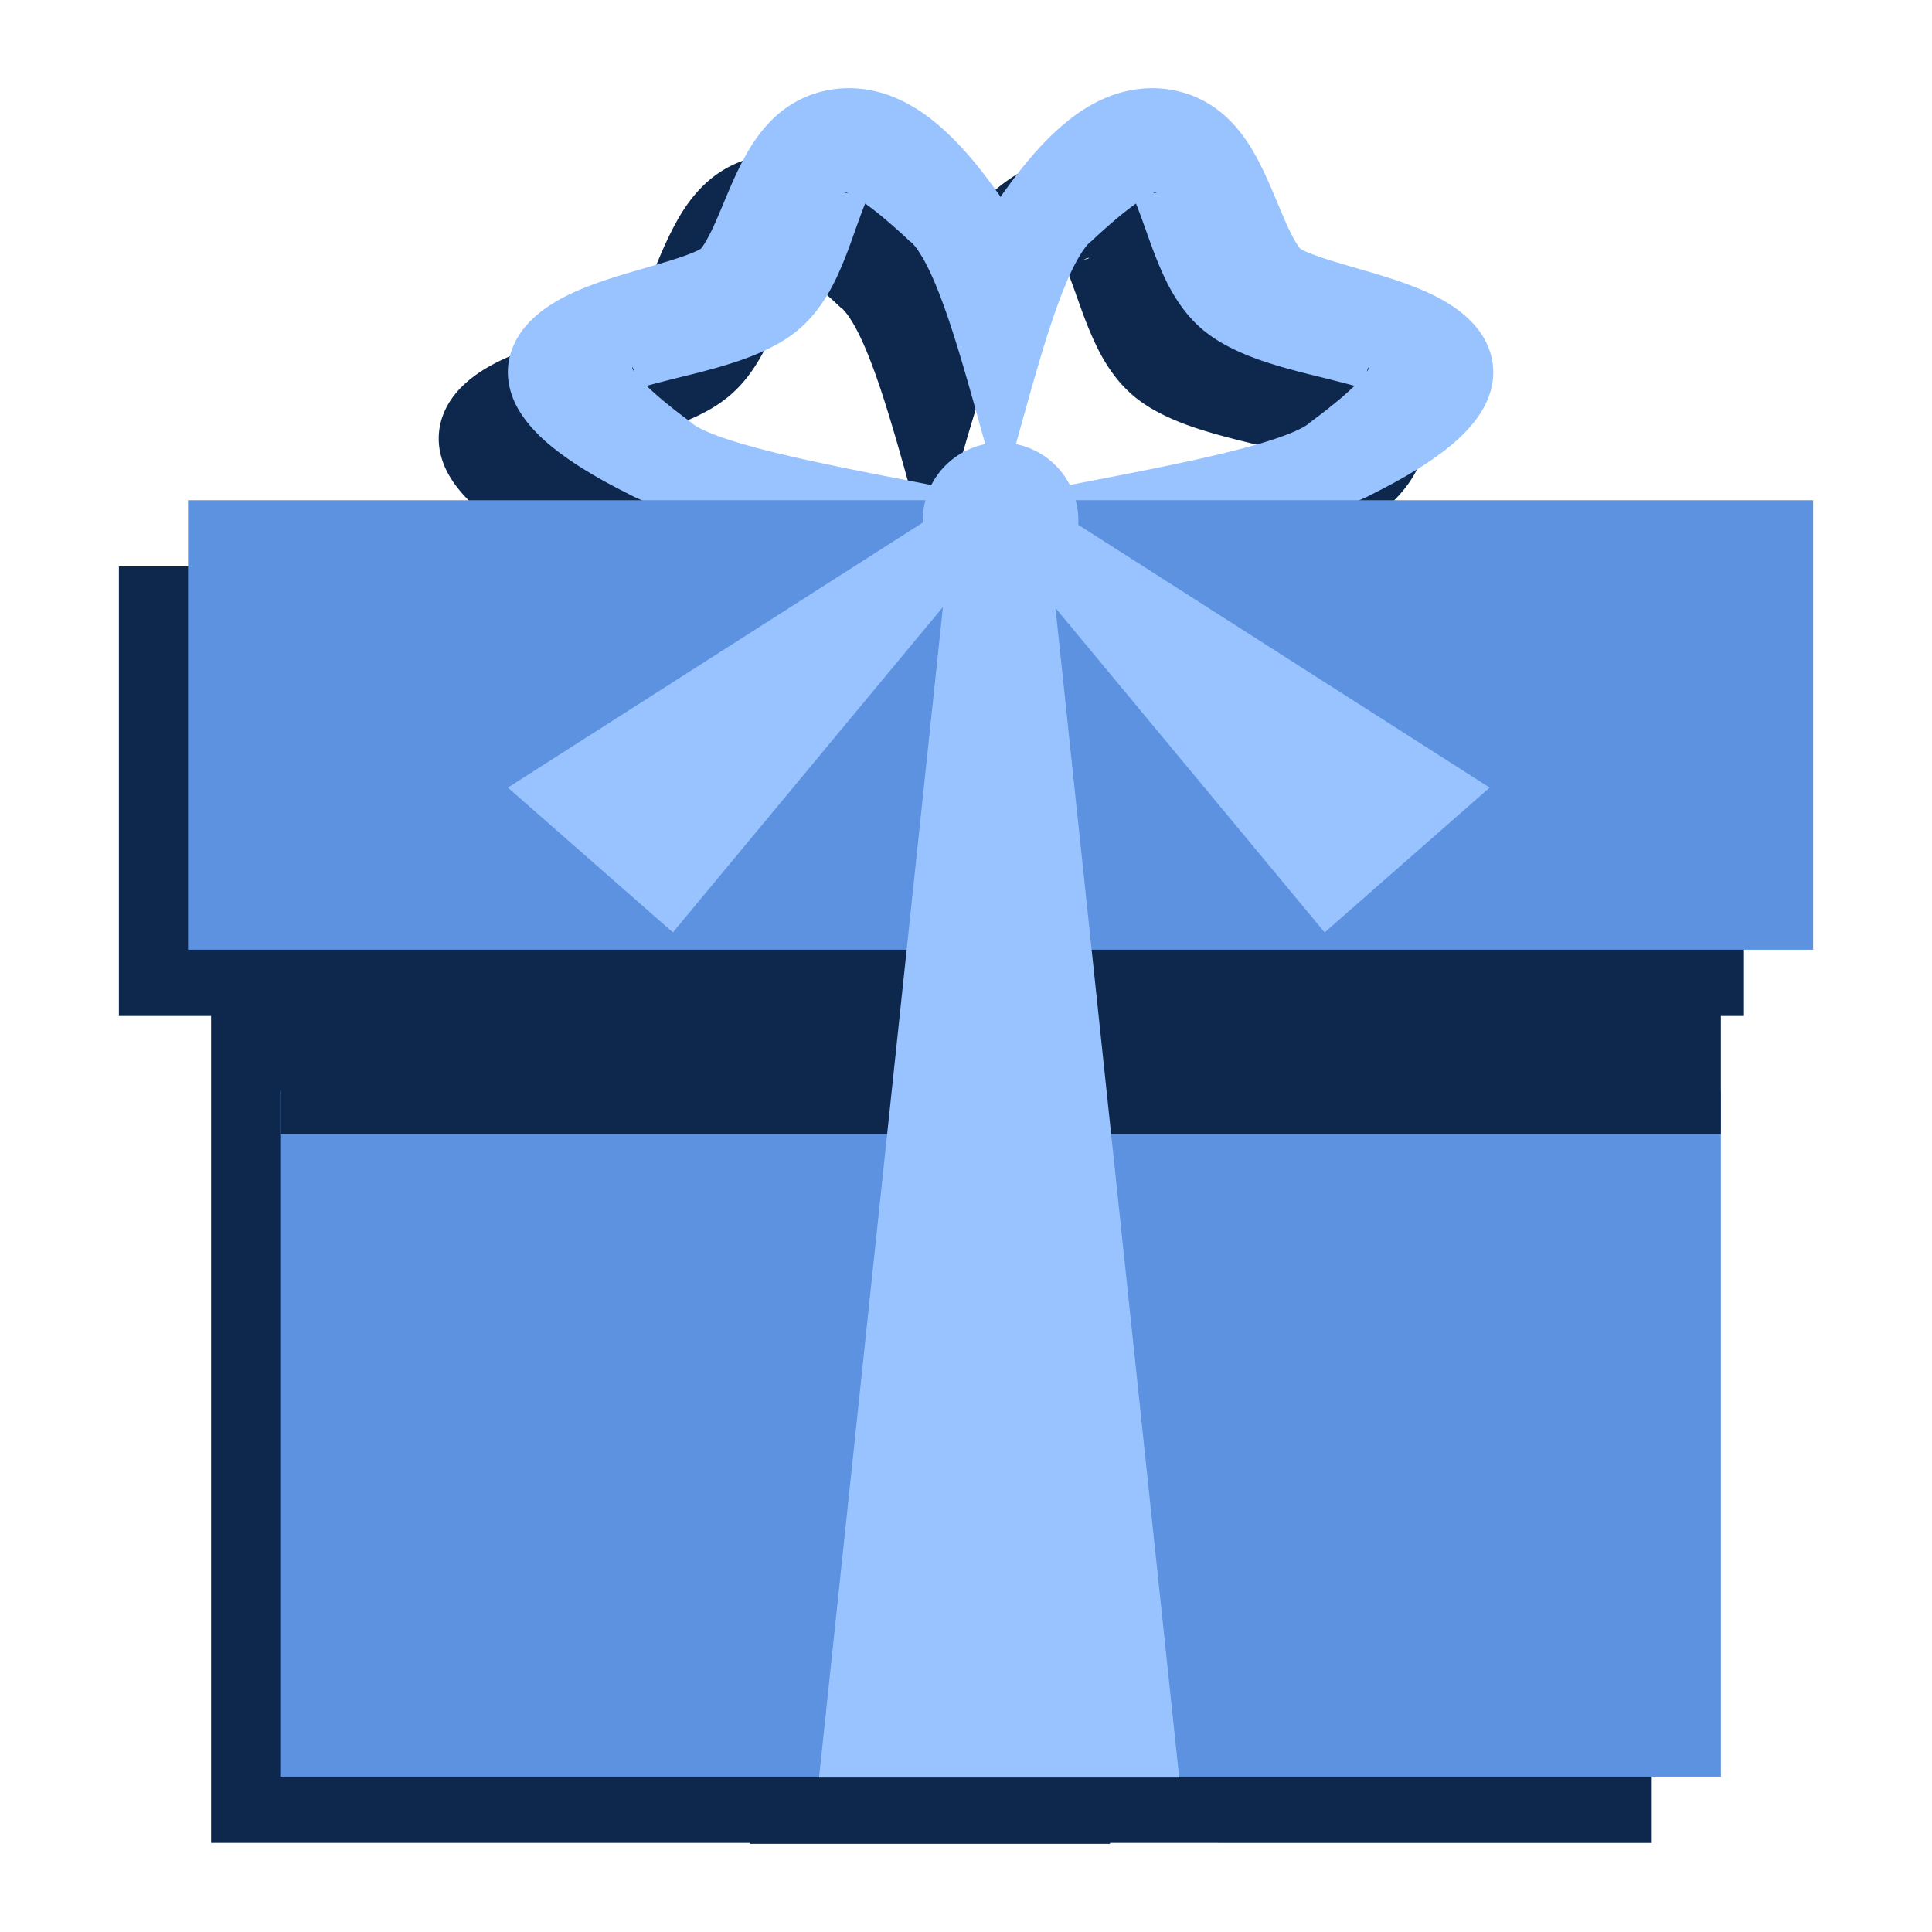
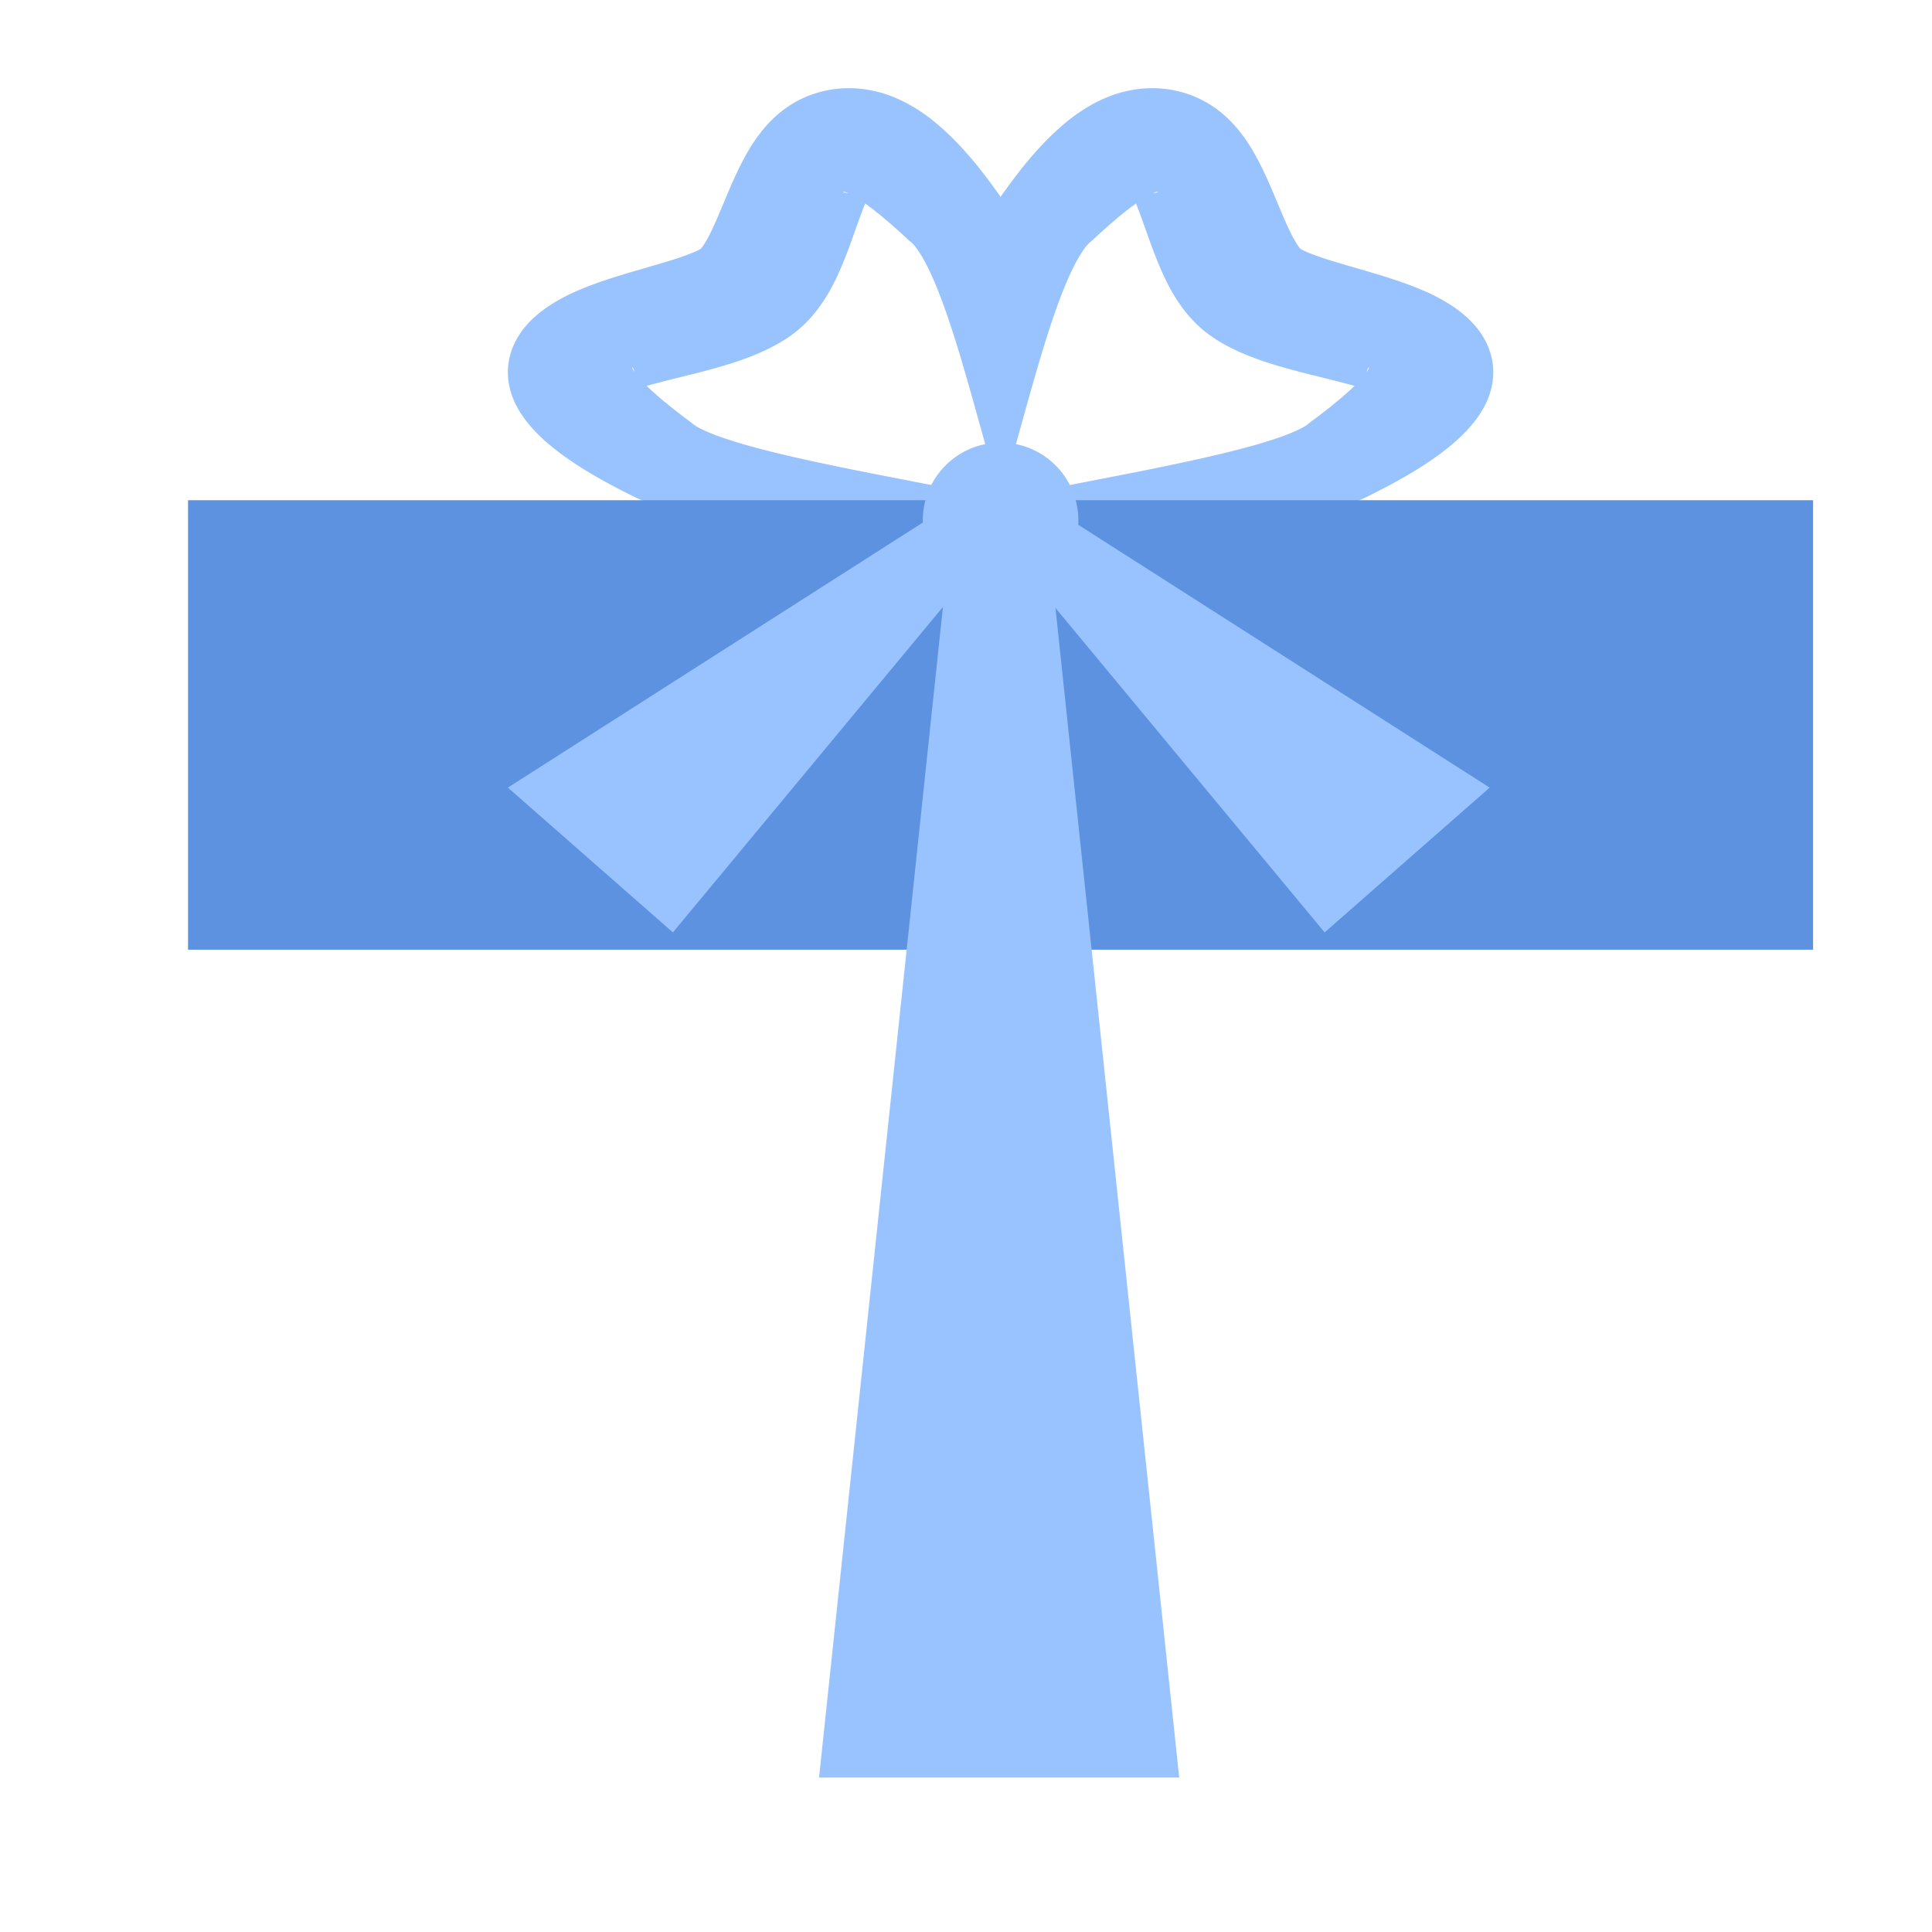
<svg xmlns="http://www.w3.org/2000/svg" width="460" height="460" fill="none" viewBox="0 0 460 460">
-   <path fill="#0e274d" d="M253.821 37.08a27.3 27.3 0 0 1 7.509-.083c2.663.341 5.28 1.128 7.435 2.128a25 25 0 0 1 5.317 3.285 28.3 28.3 0 0 1 3.44 3.278c1.846 2.088 3.088 3.958 4.148 5.71 1.038 1.752 1.871 3.386 2.627 4.95 1.51 3.115 2.642 5.986 3.775 8.634 1.122 2.634 2.139 5.094 3.187 7.047.52.965 1.003 1.809 1.412 2.377.192.28.368.488.469.598.12.08.381.242.752.415.682.337 1.689.752 2.853 1.167 2.343.87 5.29 1.73 8.457 2.652 3.177.948 6.628 1.883 10.367 3.141a94 94 0 0 1 5.94 2.19c2.108.87 4.352 1.917 6.859 3.45 1.253.783 2.574 1.692 3.932 2.872 1.348 1.17 2.759 2.617 3.955 4.435 1.2 1.8 2.149 3.984 2.558 6.208.42 2.223.304 4.4-.099 6.265a18.6 18.6 0 0 1-1.789 4.815 24.6 24.6 0 0 1-2.323 3.53c-1.604 2.036-3.235 3.622-4.834 5.024a61 61 0 0 1-4.808 3.723 80 80 0 0 1-4.767 3.102c-3.167 1.931-6.339 3.626-9.517 5.225l-1.578.805c-.32.166-.624.297-.928.432l-.913.398-.064.025h108.032v107.019h-21.952v196.888H264.279l.022.215h-85.753l.023-.215H50.263V241.897H28.31V134.878h108.032l-.064-.025-.912-.398c-.304-.135-.603-.266-.928-.432l-1.579-.805c-3.177-1.599-6.355-3.289-9.517-5.225a80 80 0 0 1-4.766-3.102 63 63 0 0 1-4.809-3.723c-1.604-1.398-3.229-2.988-4.834-5.024a25 25 0 0 1-2.323-3.53 18.7 18.7 0 0 1-1.788-4.815 15.9 15.9 0 0 1-.1-6.265c.409-2.22 1.353-4.409 2.559-6.209 1.195-1.817 2.606-3.267 3.954-4.434a31 31 0 0 1 3.933-2.871c2.506-1.538 4.75-2.582 6.858-3.451a94 94 0 0 1 5.941-2.19c3.739-1.258 7.189-2.193 10.367-3.141 3.167-.922 6.114-1.782 8.458-2.652 1.169-.42 2.171-.83 2.852-1.167a6.5 6.5 0 0 0 .749-.414c.102-.11.281-.318.473-.6.409-.567.891-1.41 1.41-2.376 1.049-1.949 2.072-4.408 3.188-7.047 1.128-2.652 2.266-5.523 3.776-8.634a66 66 0 0 1 2.627-4.95c1.059-1.748 2.302-3.622 4.147-5.71a29 29 0 0 1 3.441-3.278 25.4 25.4 0 0 1 5.316-3.285c2.155-1 4.777-1.787 7.436-2.128a27.3 27.3 0 0 1 7.508.083c2.229.341 4.158.887 5.768 1.495a33 33 0 0 1 4.231 1.931 40.6 40.6 0 0 1 6.021 4.029c3.319 2.69 5.862 5.32 8.185 7.968 2.317 2.635 4.347 5.282 6.266 7.93l.959 1.315c.199.267.357.52.52.769l.103.165.105-.165c.162-.253.319-.502.518-.769l.96-1.315c1.924-2.643 3.948-5.295 6.266-7.93 2.317-2.652 4.866-5.277 8.185-7.968a40.7 40.7 0 0 1 6.02-4.029 33 33 0 0 1 4.231-1.931 28.7 28.7 0 0 1 5.768-1.495m-64.287 27.166q-.252.602-.505 1.255c-.881 2.316-1.82 4.964-2.832 7.808a101 101 0 0 1-1.689 4.443 77 77 0 0 1-2.133 4.832 43 43 0 0 1-3.136 5.418c-1.342 1.936-2.999 4.068-5.679 6.34-2.721 2.242-5.285 3.618-7.608 4.737-2.328 1.1-4.468 1.917-6.497 2.621-4.059 1.363-7.703 2.32-11.132 3.189-3.419.839-6.591 1.63-9.37 2.364q-.748.202-1.445.402c1.018.99 2.175 2.02 3.374 3.049 2.135 1.8 4.473 3.622 6.901 5.422l.419.311c.042.039.09.083.132.127.031.043.105.096.172.148l.2.161c.335.228.718.481 1.2.735.944.511 2.124 1.026 3.392 1.533 1.275.507 2.66.984 4.091 1.442 1.432.472 2.926.909 4.447 1.332 6.103 1.709 12.647 3.164 19.264 4.553 7.932 1.662 16.003 3.197 24.166 4.787 2.534-4.953 7.234-8.614 12.849-9.737-1.975-7.059-3.874-14.036-5.936-20.889-1.662-5.514-3.414-10.966-5.459-16.056-1.012-2.539-2.129-4.98-3.33-7.121-.608-1.062-1.237-2.042-1.845-2.832a11 11 0 0 0-.881-1.005l-.2-.166c-.062-.057-.125-.118-.177-.144a1 1 0 0 1-.157-.11l-.374-.349a132 132 0 0 0-6.511-5.754 76 76 0 0 0-3.711-2.846m64.469-.001a75 75 0 0 0-3.71 2.847 137 137 0 0 0-6.513 5.754l-.372.35c-.053.035-.105.074-.157.109-.053.026-.116.087-.179.144l-.199.166c-.273.28-.577.598-.881 1.005-.608.79-1.238 1.774-1.846 2.831-1.201 2.137-2.318 4.583-3.33 7.122-2.05 5.09-3.796 10.538-5.458 16.056-2.062 6.855-3.962 13.832-5.936 20.889 5.614 1.123 10.312 4.785 12.846 9.737 8.164-1.59 16.235-3.125 24.168-4.787 6.617-1.389 13.161-2.849 19.265-4.553 1.52-.423 3.02-.86 4.446-1.332a70 70 0 0 0 4.09-1.442c1.269-.507 2.449-1.026 3.393-1.533.482-.254.865-.507 1.201-.735l.199-.161c.068-.052.141-.105.173-.148q.062-.07.131-.127l.42-.311c2.432-1.8 4.766-3.626 6.9-5.422a75 75 0 0 0 3.373-3.048 89 89 0 0 0-1.443-.403 557 557 0 0 0-9.37-2.364c-3.43-.869-7.074-1.826-11.132-3.189-2.03-.704-4.169-1.521-6.497-2.621-2.318-1.119-4.887-2.495-7.609-4.737-2.679-2.272-4.341-4.409-5.679-6.34a43 43 0 0 1-3.135-5.418 78 78 0 0 1-2.134-4.832 110 110 0 0 1-1.689-4.443c-1.017-2.844-1.95-5.496-2.831-7.808a57 57 0 0 0-.505-1.257m55.425 38.993c-.057.013-.22.228-.345.66q-.052.166-.091.378c.184-.278.323-.521.405-.71.094-.214.1-.35.031-.328m-175.321 0c-.068-.022-.057.114.032.328.082.189.22.431.405.708a3 3 0 0 0-.09-.376c-.126-.433-.289-.647-.347-.66m50.554-41.769c-.257-.078-.424-.088-.399-.031.016.048.268.188.782.289q.2.044.46.076a7 7 0 0 0-.843-.334m74.613-.031c.02-.057-.142-.047-.398.031a7 7 0 0 0-.844.334q.259-.032.461-.076c.519-.1.771-.241.781-.29" />
  <path fill="#99c3ff" d="M238.365 118.843c-3.487-11.535-6.392-22.925-9.722-33.992-1.662-5.514-3.413-10.967-5.458-16.057-1.012-2.538-2.129-4.98-3.33-7.121-.608-1.062-1.237-2.04-1.846-2.832a11 11 0 0 0-.88-1.005l-.2-.166c-.063-.056-.126-.117-.178-.144a1 1 0 0 1-.157-.109l-.373-.35a133 133 0 0 0-6.512-5.754c-2.166-1.756-4.331-3.394-6.25-4.5-.944-.555-1.804-.965-2.334-1.123-.257-.078-.425-.087-.398-.03.015.048.267.188.781.288.524.114 1.374.188 2.328.083a9.5 9.5 0 0 0 2.58-.646c.671-.276 1.054-.525 1.227-.63.183-.113.183-.078.115.053-.152.28-.545.97-.949 1.84-.419.869-.87 1.922-1.316 3.075-.881 2.316-1.819 4.963-2.831 7.808a103 103 0 0 1-1.689 4.443 77 77 0 0 1-2.134 4.832 43 43 0 0 1-3.136 5.418c-1.342 1.936-2.999 4.068-5.678 6.34-2.722 2.241-5.286 3.617-7.609 4.736-2.328 1.1-4.467 1.918-6.497 2.621-4.058 1.363-7.702 2.32-11.132 3.19-3.419.839-6.591 1.63-9.37 2.363a65 65 0 0 0-3.686 1.093c-1.038.345-1.867.664-2.197.79-.158.057-.194.057-.058-.1.121-.148.43-.463.766-1.027.33-.55.671-1.359.776-2.158.125-.8.036-1.512-.1-1.953-.126-.433-.288-.647-.346-.66-.068-.022-.058.114.031.328.189.437.677 1.158 1.348 1.935 1.321 1.6 3.293 3.4 5.396 5.204 2.134 1.8 4.472 3.622 6.9 5.422l.42.31c.042.04.089.083.131.127.031.044.105.096.173.149l.199.161c.336.227.718.481 1.201.734.944.511 2.123 1.027 3.392 1.534 1.275.507 2.659.983 4.09 1.442 1.432.471 2.926.908 4.447 1.332 6.103 1.709 12.647 3.163 19.265 4.553 13.282 2.783 26.952 5.208 40.795 8.135-6.943 1.494-13.953 2.482-21.006 3.316a282 282 0 0 1-21.331 1.608c-7.184.249-14.425.232-21.923-.341-3.755-.301-7.577-.734-11.609-1.52a58 58 0 0 1-6.314-1.577 44 44 0 0 1-3.434-1.237l-.913-.397c-.304-.136-.603-.267-.928-.433l-1.578-.804c-3.178-1.599-6.355-3.29-9.517-5.225a80 80 0 0 1-4.767-3.102 63 63 0 0 1-4.808-3.723c-1.604-1.398-3.23-2.988-4.834-5.024a25 25 0 0 1-2.323-3.53 18.7 18.7 0 0 1-1.788-4.815 15.9 15.9 0 0 1-.1-6.266c.409-2.22 1.353-4.408 2.559-6.208 1.195-1.818 2.606-3.268 3.953-4.435a31 31 0 0 1 3.933-2.87c2.507-1.538 4.751-2.583 6.859-3.452a94 94 0 0 1 5.941-2.189c3.738-1.258 7.189-2.193 10.366-3.141 3.167-.922 6.114-1.783 8.458-2.653 1.169-.419 2.171-.83 2.853-1.166.681-.323.996-.599.739-.398-.236.219.094-.048.482-.616.409-.568.892-1.41 1.411-2.376 1.049-1.95 2.071-4.409 3.188-7.048 1.127-2.652 2.265-5.522 3.775-8.633a66 66 0 0 1 2.627-4.95c1.06-1.748 2.302-3.622 4.148-5.71a29 29 0 0 1 3.44-3.278 25.4 25.4 0 0 1 5.317-3.285c2.155-1 4.777-1.787 7.435-2.128 2.664-.35 5.27-.254 7.509.083 2.228.34 4.158.887 5.768 1.494a33 33 0 0 1 4.231 1.931 40.6 40.6 0 0 1 6.02 4.029c3.319 2.691 5.862 5.321 8.185 7.969 2.318 2.634 4.347 5.282 6.266 7.93l.96 1.315c.199.267.356.52.519.769l.477.76a31 31 0 0 1 1.484 2.858 36 36 0 0 1 1.893 5.256c.949 3.36 1.463 6.545 1.83 9.668.687 6.248.708 12.278.414 18.263a165 165 0 0 1-1.914 17.77c-.996 5.876-2.176 11.718-3.953 17.502z" />
  <path fill="#99c3ff" d="M238.106 118.816c-1.777-5.784-2.962-11.626-3.953-17.502a164 164 0 0 1-1.914-17.77c-.294-5.985-.278-12.015.414-18.263.367-3.128.881-6.309 1.83-9.668.472-1.687 1.054-3.417 1.893-5.256.409-.914.912-1.875 1.484-2.858l.477-.76c.162-.253.32-.502.519-.769l.96-1.315c1.924-2.643 3.948-5.296 6.266-7.93 2.317-2.652 4.866-5.278 8.185-7.97a40.6 40.6 0 0 1 6.019-4.028 33 33 0 0 1 4.232-1.93 28.7 28.7 0 0 1 5.768-1.495 27.3 27.3 0 0 1 7.508-.083c2.664.34 5.28 1.127 7.436 2.128a25 25 0 0 1 5.316 3.285 28 28 0 0 1 3.44 3.277c1.846 2.089 3.089 3.959 4.148 5.71a65 65 0 0 1 2.627 4.95c1.51 3.116 2.643 5.986 3.775 8.634 1.122 2.635 2.139 5.094 3.188 7.047.519.966 1.002 1.81 1.411 2.377.388.568.713.83.482.616-.252-.2.058.079.739.398.682.336 1.689.752 2.853 1.166 2.344.87 5.291 1.73 8.458 2.653 3.177.948 6.627 1.883 10.366 3.141a94 94 0 0 1 5.941 2.189c2.108.87 4.352 1.918 6.858 3.451 1.254.783 2.575 1.691 3.933 2.871 1.348 1.171 2.758 2.617 3.954 4.435 1.2 1.8 2.15 3.984 2.559 6.208.419 2.224.304 4.4-.1 6.266a18.6 18.6 0 0 1-1.788 4.814 24.7 24.7 0 0 1-2.323 3.531c-1.605 2.036-3.235 3.622-4.835 5.024a61 61 0 0 1-4.808 3.723 81 81 0 0 1-4.766 3.102c-3.167 1.931-6.34 3.626-9.517 5.225l-1.578.804c-.32.166-.624.297-.929.433l-.912.397c-1.18.476-2.333.896-3.434 1.237a57 57 0 0 1-6.314 1.577c-4.037.791-7.854 1.223-11.609 1.52-7.498.573-14.739.59-21.923.341a278 278 0 0 1-21.33-1.608c-7.053-.834-14.063-1.826-21.006-3.316 13.843-2.927 27.513-5.352 40.795-8.135 6.617-1.39 13.161-2.849 19.264-4.553a99 99 0 0 0 4.447-1.332 71 71 0 0 0 4.09-1.442c1.269-.507 2.448-1.027 3.392-1.534.483-.253.865-.507 1.201-.734l.199-.161c.068-.053.142-.105.173-.149.042-.048.084-.087.131-.127l.42-.31c2.433-1.8 4.766-3.626 6.9-5.422 2.103-1.804 4.08-3.605 5.396-5.204.676-.777 1.159-1.498 1.347-1.935.095-.214.1-.35.032-.328-.058.013-.22.227-.346.66-.136.441-.226 1.153-.1 1.953.11.8.446 1.608.776 2.158.331.564.645.879.766 1.027.136.153.099.153-.058.1-.33-.126-1.159-.445-2.197-.79a66 66 0 0 0-3.686-1.093 554 554 0 0 0-9.37-2.363c-3.429-.87-7.074-1.827-11.132-3.19-2.029-.703-4.169-1.52-6.497-2.621-2.318-1.119-4.887-2.495-7.608-4.736-2.68-2.272-4.342-4.409-5.679-6.34a43 43 0 0 1-3.136-5.418 78 78 0 0 1-2.134-4.832 110 110 0 0 1-1.688-4.443c-1.017-2.845-1.951-5.497-2.832-7.808a41 41 0 0 0-1.316-3.076c-.403-.87-.797-1.56-.949-1.84-.068-.13-.068-.165.116-.052.173.1.555.35 1.227.63a9.4 9.4 0 0 0 2.579.646c.955.105 1.804.03 2.329-.083.519-.1.77-.24.781-.288.021-.057-.142-.048-.399.03-.529.158-1.389.568-2.333 1.123-1.919 1.106-4.085 2.744-6.25 4.5a138 138 0 0 0-6.513 5.755l-.372.35c-.052.034-.105.073-.157.108-.053.026-.116.088-.179.144l-.199.166c-.273.28-.577.6-.881 1.005-.608.791-1.237 1.774-1.846 2.832-1.2 2.136-2.317 4.583-3.329 7.121-2.05 5.09-3.796 10.539-5.459 16.057-3.329 11.071-6.234 22.461-9.721 33.992z" />
-   <path fill="#5c92e0" d="M66.727 259.734h343.01v163.273H66.727z" />
-   <path fill="#0e274d" d="M66.727 141.052h343.01v128.972H66.727z" />
  <path fill="#5c92e0" d="M44.775 119.1H431.69v107.019H44.775z" />
  <path fill="#99c3ff" d="m315.39 222.003-78.886-95.077 9.823-8.62 108.355 69.22z" />
  <path fill="#99c3ff" d="m195.013 423.222 32.161-303.907h21.438l32.153 303.907z" />
  <path fill="#99c3ff" d="m120.923 187.526 108.358-69.217 9.823 8.619-78.889 95.075z" />
  <circle cx="238.232" cy="123.902" r="18.523" fill="#99c3ff" />
</svg>